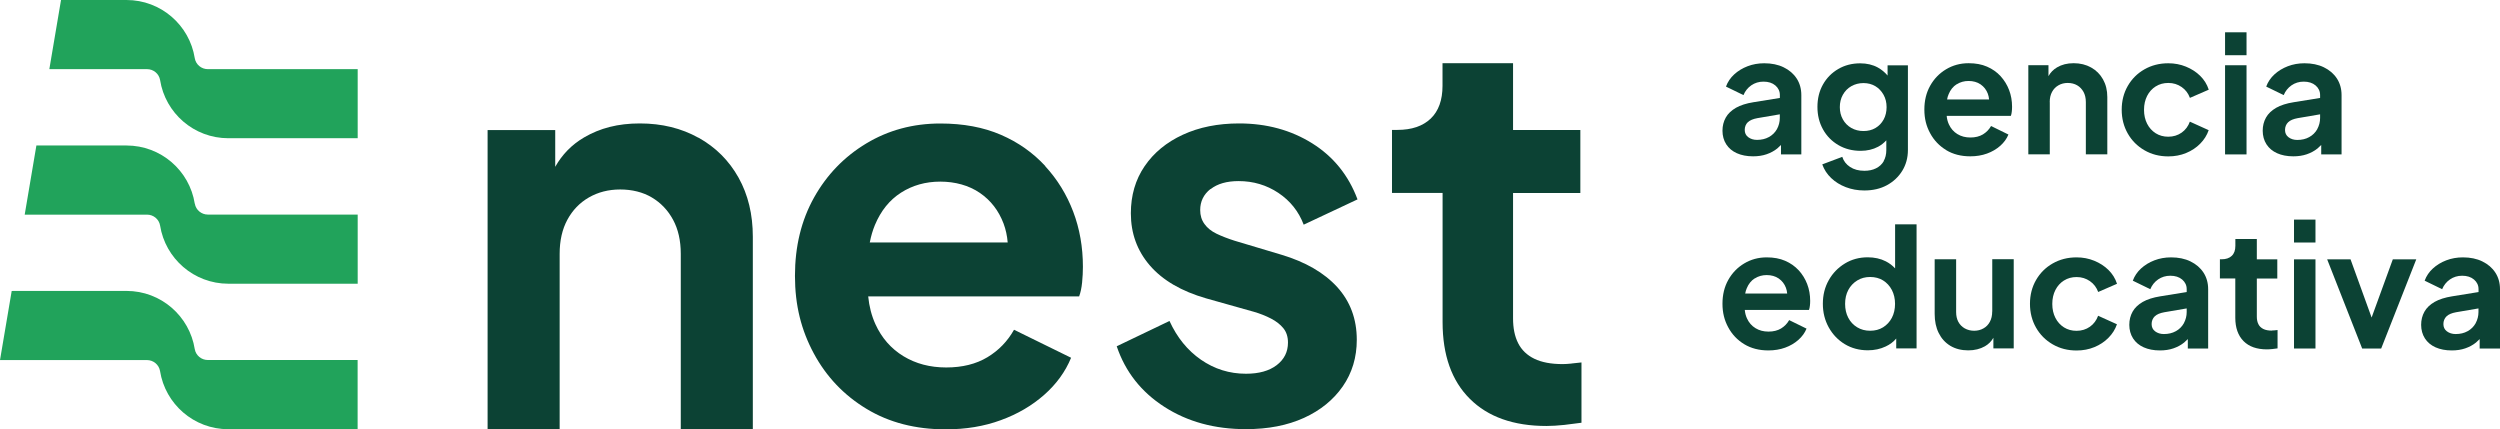
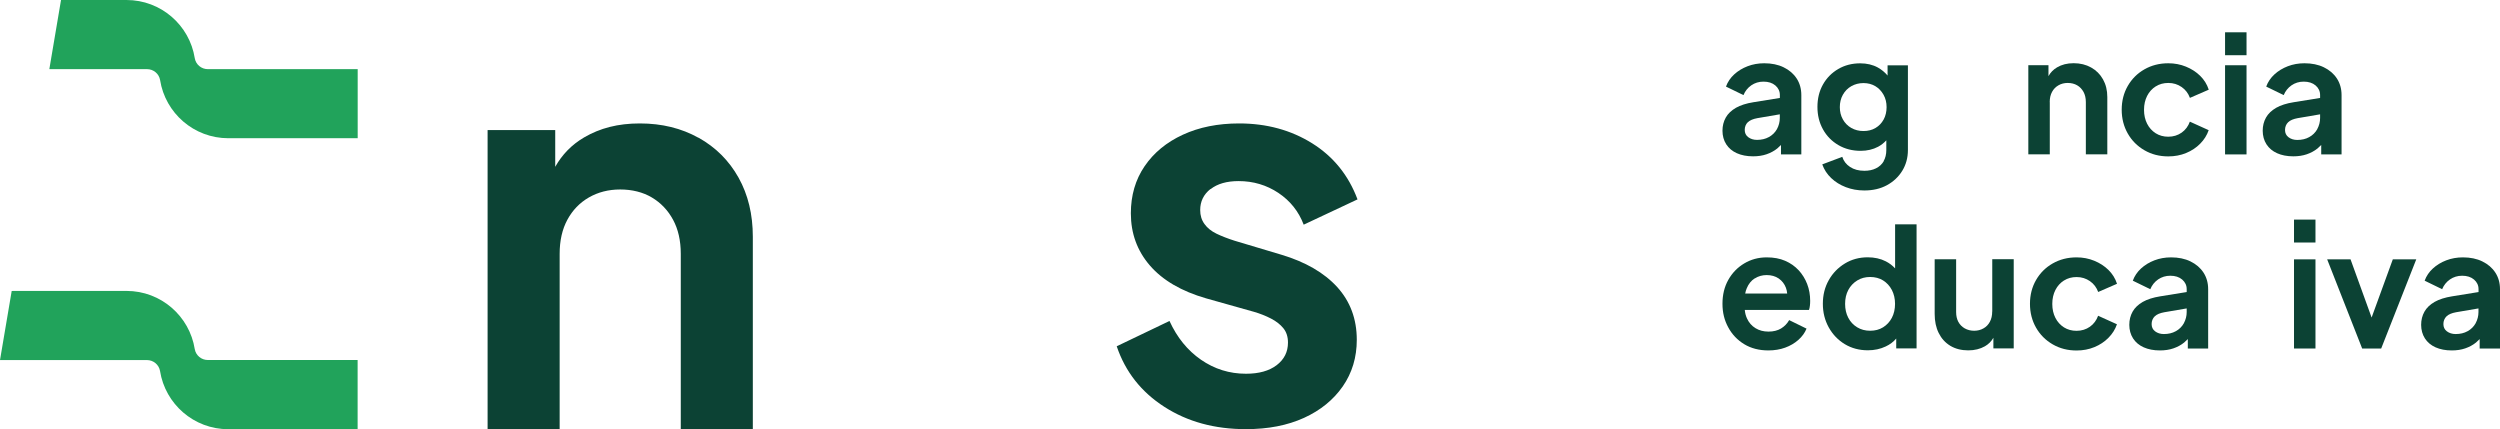
<svg xmlns="http://www.w3.org/2000/svg" id="Capa_2" data-name="Capa 2" viewBox="0 0 378.54 64.99">
  <defs>
    <style>      .cls-1 {        fill: #21a35b;      }      .cls-1, .cls-2 {        stroke-width: 0px;      }      .cls-2 {        fill: #0c4234;      }    </style>
  </defs>
  <g id="Diseño">
    <g>
      <g>
        <g>
          <path class="cls-1" d="m31.46,10.47c-.96,0-1.81-.69-1.97-1.66C28.7,3.82,24.38,0,19.15,0h-9.91l-1.77,10.47h14.8c.96,0,1.81.69,1.97,1.65.79,5,5.12,8.81,10.34,8.81h19.58v-10.46h-22.69Z" />
-           <path class="cls-1" d="m29.49,30.84c-.79-5-5.11-8.81-10.34-8.81H5.51l-1.77,10.47h18.53c.96,0,1.81.69,1.97,1.65.79,4.99,5.12,8.81,10.34,8.81h19.58v-10.47h-22.69c-.96,0-1.81-.69-1.97-1.65Z" />
          <path class="cls-1" d="m29.49,52.87c-.79-5-5.11-8.82-10.34-8.82H2.19s-.42.01-.42.01l-1.77,10.46h22.26c.96,0,1.81.7,1.97,1.65.79,5,5.12,8.82,10.34,8.82h19.58v-10.48h-22.69c-.96,0-1.81-.69-1.97-1.65Z" />
        </g>
        <g>
          <path class="cls-2" d="m105.76,20.86c-2.58-1.44-5.54-2.17-8.87-2.17s-6.04.71-8.45,2.12c-1.86,1.09-3.32,2.58-4.37,4.45v-5.57h-10.24v45.3h10.91v-26.56c0-2,.39-3.72,1.17-5.16.78-1.44,1.86-2.57,3.25-3.37,1.39-.8,2.97-1.21,4.75-1.21s3.43.4,4.79,1.21c1.36.81,2.43,1.93,3.21,3.37.78,1.44,1.17,3.16,1.17,5.16v26.56h10.91v-29.14c0-3.39-.72-6.37-2.16-8.95-1.44-2.58-3.46-4.59-6.04-6.04Z" />
-           <path class="cls-2" d="m158.27,25.14c-1.85-2.01-4.09-3.59-6.72-4.73-2.64-1.14-5.69-1.71-9.17-1.71-4.13,0-7.87,1.01-11.21,3.02-3.34,2.01-5.98,4.74-7.91,8.19-1.93,3.45-2.89,7.4-2.89,11.86s.95,8.21,2.85,11.74c1.9,3.53,4.56,6.33,7.99,8.4,3.42,2.07,7.42,3.1,11.98,3.1,3.04,0,5.83-.46,8.35-1.39,2.53-.92,4.71-2.2,6.56-3.83,1.85-1.63,3.21-3.5,4.08-5.62l-8.64-4.24c-.98,1.74-2.32,3.13-4.03,4.16-1.71,1.03-3.79,1.55-6.24,1.55s-4.61-.57-6.48-1.71-3.29-2.76-4.24-4.85c-.58-1.28-.94-2.68-1.09-4.2h31.94c.22-.6.37-1.3.45-2.12s.12-1.6.12-2.36c0-2.99-.49-5.77-1.47-8.35-.98-2.58-2.39-4.88-4.24-6.89Zm-21.84,4.03c1.74-1.11,3.72-1.67,5.95-1.67s4.33.57,5.99,1.71c1.66,1.14,2.85,2.69,3.59,4.65.33.89.54,1.85.62,2.85h-20.88c.18-.95.44-1.83.78-2.65.9-2.15,2.21-3.78,3.95-4.89Z" />
          <path class="cls-2" d="m183.3,28.64c1.03-.81,2.45-1.22,4.24-1.22,2.23,0,4.24.6,6.03,1.79,1.79,1.2,3.07,2.8,3.83,4.81l8.15-3.83c-1.36-3.64-3.64-6.47-6.85-8.48-3.21-2.01-6.9-3.02-11.08-3.02-3.21,0-6.05.57-8.52,1.71-2.47,1.14-4.4,2.73-5.79,4.77-1.39,2.04-2.08,4.42-2.08,7.13,0,3.04.96,5.68,2.89,7.91,1.93,2.23,4.77,3.89,8.52,4.97l7.25,2.04c.92.27,1.78.61,2.57,1.02.79.41,1.41.9,1.87,1.47.46.57.69,1.29.69,2.16,0,1.41-.57,2.55-1.71,3.42-1.14.87-2.69,1.3-4.65,1.3-2.5,0-4.77-.71-6.81-2.12-2.04-1.41-3.63-3.37-4.77-5.87l-7.99,3.83c1.3,3.86,3.71,6.92,7.21,9.17,3.51,2.26,7.62,3.38,12.35,3.38,3.37,0,6.3-.57,8.8-1.71,2.5-1.14,4.45-2.73,5.87-4.77,1.41-2.04,2.12-4.39,2.12-7.05,0-3.15-.99-5.81-2.97-7.99-1.98-2.17-4.8-3.8-8.44-4.89l-7.09-2.12c-1.03-.33-1.94-.68-2.73-1.06-.79-.38-1.4-.87-1.83-1.47-.44-.6-.65-1.3-.65-2.12,0-1.3.52-2.36,1.55-3.18Z" />
-           <path class="cls-2" d="m237.94,55.05c-.52.05-.97.08-1.34.08-1.74,0-3.17-.27-4.28-.81-1.11-.54-1.93-1.33-2.45-2.36-.52-1.03-.77-2.28-.77-3.75v-18.99h10.19v-9.54h-10.19v-10.11h-10.68v3.42c0,2.17-.6,3.83-1.79,4.97-1.2,1.14-2.88,1.71-5.05,1.71h-.81v9.54h7.66v19.56c0,5,1.37,8.87,4.12,11.61,2.74,2.74,6.61,4.12,11.61,4.12.81,0,1.71-.06,2.69-.16.98-.11,1.85-.22,2.61-.33v-9.13c-.49.05-.99.11-1.51.16Z" />
        </g>
      </g>
      <g>
        <path class="cls-2" d="m262.99,23.2c.69.31,1.51.47,2.46.47.74,0,1.42-.1,2.03-.31.61-.21,1.16-.5,1.64-.89.19-.16.37-.33.55-.52v1.43h3.08v-8.98c0-.96-.24-1.8-.71-2.52s-1.13-1.28-1.97-1.69c-.84-.41-1.82-.61-2.93-.61-.91,0-1.75.15-2.53.45-.78.3-1.45.71-2.02,1.23-.57.52-.99,1.14-1.25,1.85l2.65,1.29c.25-.61.64-1.1,1.18-1.48.54-.37,1.15-.56,1.85-.56.74,0,1.34.19,1.8.58.45.39.68.87.68,1.45v.44l-4.02.65c-1.06.17-1.94.45-2.63.84-.69.4-1.21.89-1.54,1.48-.33.59-.5,1.25-.5,2s.19,1.46.57,2.05c.38.59.92,1.04,1.61,1.35Zm1.66-4.69c.31-.3.79-.5,1.44-.62l3.4-.58v.55c0,.61-.15,1.17-.43,1.69-.29.51-.69.91-1.22,1.2-.52.29-1.12.43-1.8.43-.53,0-.97-.14-1.33-.41-.36-.27-.53-.64-.53-1.1s.16-.87.47-1.17Z" />
        <path class="cls-2" d="m285.23,24.41c-.28.47-.67.83-1.18,1.08-.5.25-1.09.37-1.75.37-.86,0-1.58-.19-2.17-.58-.59-.39-.98-.9-1.18-1.53l-3.03,1.14c.28.79.73,1.48,1.35,2.07.62.59,1.36,1.05,2.22,1.38.86.33,1.79.5,2.8.5,1.29,0,2.43-.26,3.41-.79.98-.53,1.76-1.26,2.33-2.18.57-.93.86-1.98.86-3.15v-12.83h-3.08v1.55c-.42-.5-.92-.91-1.48-1.22-.77-.42-1.66-.63-2.67-.63-1.24,0-2.35.29-3.32.86-.98.57-1.75,1.35-2.31,2.34-.56.99-.84,2.13-.84,3.4s.28,2.39.84,3.4c.56,1.01,1.34,1.8,2.33,2.38.99.58,2.12.87,3.37.87.99,0,1.88-.21,2.65-.62.47-.25.88-.58,1.24-.97v1.47c0,.66-.14,1.23-.42,1.7Zm-.02-6.31c-.3.55-.71.97-1.23,1.28-.52.31-1.13.46-1.82.46s-1.31-.16-1.85-.47c-.54-.31-.96-.74-1.27-1.29-.31-.55-.46-1.17-.46-1.86s.15-1.32.46-1.87c.31-.55.73-.99,1.28-1.3.55-.31,1.16-.47,1.84-.47s1.28.16,1.8.47c.52.31.93.75,1.24,1.3.31.55.46,1.18.46,1.87s-.15,1.34-.45,1.89Z" />
-         <path class="cls-2" d="m294.68,22.73c1.04.63,2.26.94,3.65.94.93,0,1.77-.14,2.54-.42s1.43-.67,2-1.17c.56-.5.98-1.07,1.24-1.71l-2.63-1.29c-.3.53-.71.95-1.23,1.27-.52.31-1.15.47-1.9.47s-1.4-.17-1.97-.52c-.57-.35-1-.84-1.29-1.48-.18-.39-.29-.82-.33-1.28h9.72c.07-.18.11-.4.14-.65s.04-.49.04-.72c0-.91-.15-1.76-.45-2.54-.3-.79-.73-1.48-1.29-2.1-.56-.61-1.24-1.09-2.05-1.44-.8-.35-1.73-.52-2.79-.52-1.26,0-2.39.31-3.41.92-1.02.61-1.82,1.44-2.41,2.49-.59,1.05-.88,2.25-.88,3.61s.29,2.5.87,3.57c.58,1.08,1.39,1.93,2.43,2.56Zm1.59-9.96c.53-.34,1.13-.51,1.81-.51s1.32.17,1.82.52c.5.35.87.82,1.09,1.41.1.27.16.56.19.87h-6.36c.05-.29.13-.56.24-.81.27-.65.67-1.15,1.2-1.49Z" />
        <path class="cls-2" d="m310.36,15.46c0-.6.12-1.11.35-1.54.23-.43.55-.76.97-1,.41-.24.88-.36,1.41-.36s1.02.12,1.43.36c.41.24.72.57.96,1,.23.43.35.94.35,1.54v7.91h3.25v-8.68c0-1.01-.22-1.9-.65-2.67-.43-.77-1.03-1.37-1.8-1.8-.77-.43-1.65-.65-2.64-.65s-1.8.21-2.52.63c-.56.33-.99.77-1.3,1.33v-1.66h-3.05v13.5h3.25v-7.91Z" />
        <path class="cls-2" d="m326.42,13.08c.55-.35,1.19-.52,1.9-.52.76,0,1.43.21,2.02.62.59.41,1,.96,1.25,1.64l2.85-1.24c-.26-.81-.7-1.51-1.3-2.1-.6-.59-1.32-1.05-2.15-1.39-.83-.34-1.72-.51-2.68-.51-1.34,0-2.54.31-3.61.92-1.07.61-1.91,1.45-2.52,2.51-.61,1.06-.92,2.26-.92,3.6s.31,2.54.92,3.61c.61,1.07,1.45,1.91,2.52,2.53s2.27.93,3.61.93c.98,0,1.88-.17,2.7-.51.83-.34,1.54-.81,2.13-1.41.6-.6,1.03-1.29,1.29-2.05l-2.85-1.29c-.25.69-.66,1.25-1.24,1.66-.58.41-1.26.62-2.03.62-.71,0-1.34-.17-1.9-.52-.55-.35-.99-.83-1.3-1.44-.31-.61-.47-1.31-.47-2.11s.16-1.5.47-2.11c.31-.61.75-1.09,1.3-1.44Z" />
        <rect class="cls-2" x="336.91" y="9.88" width="3.25" height="13.5" />
        <rect class="cls-2" x="336.91" y="4.89" width="3.25" height="3.47" />
        <path class="cls-2" d="m354.55,23.38v-8.98c0-.96-.24-1.8-.71-2.52s-1.13-1.28-1.97-1.69c-.84-.41-1.82-.61-2.93-.61-.91,0-1.75.15-2.53.45-.78.3-1.45.71-2.02,1.23-.57.52-.99,1.14-1.25,1.85l2.65,1.29c.25-.61.64-1.1,1.18-1.48.54-.37,1.15-.56,1.85-.56.74,0,1.34.19,1.8.58.45.39.68.87.68,1.45v.44l-4.02.65c-1.06.17-1.94.45-2.63.84-.69.4-1.21.89-1.54,1.48-.33.59-.5,1.25-.5,2s.19,1.46.57,2.05c.38.59.92,1.04,1.61,1.35.69.31,1.51.47,2.46.47.74,0,1.42-.1,2.03-.31.61-.21,1.16-.5,1.64-.89.19-.16.37-.33.55-.52v1.43h3.08Zm-3.68-3.82c-.29.51-.69.91-1.22,1.2-.52.29-1.12.43-1.8.43-.53,0-.97-.14-1.33-.41-.36-.27-.53-.64-.53-1.1s.16-.87.47-1.17c.31-.3.79-.5,1.44-.62l3.4-.58v.55c0,.61-.15,1.17-.43,1.69Z" />
        <path class="cls-2" d="m272.35,40.93c-.56-.61-1.24-1.09-2.05-1.44-.8-.35-1.73-.52-2.79-.52-1.26,0-2.39.31-3.41.92-1.02.61-1.82,1.44-2.41,2.49-.59,1.05-.88,2.25-.88,3.61s.29,2.5.87,3.57c.58,1.08,1.39,1.93,2.43,2.56,1.04.63,2.26.94,3.65.94.93,0,1.77-.14,2.54-.42s1.43-.67,2-1.17c.56-.5.98-1.07,1.24-1.71l-2.63-1.29c-.3.53-.71.95-1.23,1.27-.52.31-1.15.47-1.9.47s-1.4-.17-1.97-.52c-.57-.35-1-.84-1.29-1.48-.18-.39-.29-.82-.33-1.28h9.72c.07-.18.11-.4.14-.65s.04-.49.04-.72c0-.91-.15-1.76-.45-2.54-.3-.79-.73-1.48-1.29-2.1Zm-6.65,1.23c.53-.34,1.13-.51,1.81-.51s1.32.17,1.82.52c.5.35.87.82,1.09,1.41.1.27.16.56.19.87h-6.36c.05-.29.13-.56.24-.81.27-.65.67-1.15,1.2-1.49Z" />
        <path class="cls-2" d="m286.94,40.63c-.39-.43-.86-.78-1.4-1.06-.8-.41-1.72-.61-2.74-.61-1.27,0-2.43.31-3.46.94-1.03.63-1.85,1.47-2.44,2.53-.6,1.06-.89,2.25-.89,3.57s.3,2.5.89,3.57c.6,1.08,1.41,1.92,2.43,2.54,1.03.62,2.19.93,3.5.93.98,0,1.88-.19,2.7-.58.64-.3,1.17-.7,1.59-1.2v1.49h3.08v-18.78h-3.25v6.65Zm-.48,7.49c-.32.61-.77,1.09-1.33,1.44-.56.35-1.22.52-1.96.52s-1.38-.17-1.96-.52c-.58-.35-1.03-.83-1.35-1.44-.32-.61-.48-1.31-.48-2.11s.16-1.49.48-2.1c.32-.6.77-1.08,1.35-1.44.58-.36,1.23-.53,1.96-.53s1.4.17,1.96.52c.56.35,1,.83,1.33,1.45.32.62.48,1.32.48,2.1s-.16,1.5-.48,2.11Z" />
        <path class="cls-2" d="m301.65,47.18c0,.6-.12,1.11-.35,1.54-.23.43-.55.77-.97,1-.41.24-.89.36-1.41.36s-1-.12-1.43-.36c-.42-.24-.74-.57-.97-.99-.22-.42-.33-.91-.33-1.48v-7.99h-3.25v8.26c0,1.11.2,2.08.61,2.9.41.83.99,1.47,1.76,1.94.77.46,1.67.69,2.72.69.96,0,1.8-.21,2.52-.62.54-.31.97-.74,1.28-1.28v1.6h3.08v-13.5h-3.25v7.91Z" />
        <path class="cls-2" d="m312.53,42.47c.55-.35,1.19-.52,1.9-.52.76,0,1.43.21,2.02.62.59.41,1,.96,1.25,1.64l2.85-1.24c-.26-.81-.7-1.51-1.3-2.1-.6-.59-1.32-1.05-2.15-1.39-.83-.34-1.72-.51-2.68-.51-1.34,0-2.54.31-3.61.92-1.07.61-1.91,1.45-2.52,2.51-.61,1.06-.92,2.26-.92,3.6s.31,2.54.92,3.61c.61,1.07,1.45,1.91,2.52,2.53s2.27.93,3.61.93c.98,0,1.88-.17,2.7-.51.83-.34,1.54-.81,2.13-1.41.6-.6,1.03-1.29,1.29-2.05l-2.85-1.29c-.25.69-.66,1.25-1.24,1.66-.58.41-1.26.62-2.03.62-.71,0-1.34-.17-1.9-.52-.55-.35-.99-.83-1.3-1.44-.31-.61-.47-1.31-.47-2.11s.16-1.5.47-2.11c.31-.61.75-1.09,1.3-1.44Z" />
        <path class="cls-2" d="m331.67,39.58c-.84-.41-1.82-.61-2.93-.61-.91,0-1.75.15-2.53.45-.78.3-1.45.71-2.02,1.23-.57.52-.99,1.14-1.25,1.85l2.65,1.29c.25-.61.64-1.1,1.18-1.48.54-.37,1.15-.56,1.85-.56.74,0,1.34.19,1.8.58.45.39.68.87.68,1.45v.44l-4.02.65c-1.06.17-1.94.45-2.63.84-.69.4-1.21.89-1.54,1.48-.33.59-.5,1.25-.5,2s.19,1.46.57,2.05c.38.59.92,1.04,1.61,1.35.69.31,1.51.47,2.46.47.74,0,1.42-.1,2.03-.31.61-.21,1.16-.5,1.64-.89.19-.16.37-.33.55-.52v1.43h3.08v-8.98c0-.96-.24-1.8-.71-2.52s-1.13-1.28-1.97-1.69Zm-1,9.37c-.29.51-.69.91-1.22,1.2-.52.29-1.12.43-1.8.43-.53,0-.97-.14-1.33-.41-.36-.27-.53-.64-.53-1.1s.16-.87.47-1.17c.31-.3.79-.5,1.44-.62l3.4-.58v.55c0,.61-.15,1.17-.43,1.69Z" />
-         <path class="cls-2" d="m344,50.06c-.53,0-.96-.08-1.3-.25-.34-.17-.59-.41-.74-.72-.16-.31-.24-.69-.24-1.14v-5.78h3.1v-2.9h-3.1v-3.08h-3.25v1.04c0,.66-.18,1.17-.55,1.51-.36.35-.88.52-1.54.52h-.25v2.9h2.33v5.95c0,1.52.42,2.7,1.25,3.54.84.84,2.01,1.25,3.54,1.25.25,0,.52-.02.82-.05.3-.03.56-.07.79-.1v-2.78c-.15.02-.3.03-.46.05-.16.02-.29.02-.41.02Z" />
        <rect class="cls-2" x="347.35" y="39.27" width="3.25" height="13.5" />
        <rect class="cls-2" x="347.35" y="33.25" width="3.25" height="3.47" />
        <polygon class="cls-2" points="359.1 48.08 355.91 39.27 352.37 39.27 357.67 52.77 360.55 52.77 365.86 39.27 362.31 39.27 359.1 48.08" />
        <path class="cls-2" d="m377.83,41.27c-.47-.72-1.13-1.28-1.97-1.69-.84-.41-1.82-.61-2.93-.61-.91,0-1.75.15-2.53.45-.78.3-1.45.71-2.02,1.23-.57.52-.99,1.14-1.25,1.85l2.65,1.29c.25-.61.64-1.1,1.18-1.48.54-.37,1.15-.56,1.85-.56.74,0,1.34.19,1.8.58.45.39.68.87.68,1.45v.44l-4.02.65c-1.06.17-1.94.45-2.63.84-.69.4-1.21.89-1.54,1.48-.33.59-.5,1.25-.5,2s.19,1.46.57,2.05c.38.59.92,1.04,1.61,1.35.69.31,1.51.47,2.46.47.74,0,1.42-.1,2.03-.31.61-.21,1.16-.5,1.64-.89.19-.16.37-.33.55-.52v1.43h3.08v-8.98c0-.96-.24-1.8-.71-2.52Zm-2.98,7.68c-.29.51-.69.91-1.22,1.2-.52.29-1.12.43-1.8.43-.53,0-.97-.14-1.33-.41-.36-.27-.53-.64-.53-1.1s.16-.87.47-1.17c.31-.3.79-.5,1.44-.62l3.4-.58v.55c0,.61-.15,1.17-.43,1.69Z" />
      </g>
    </g>
  </g>
</svg>